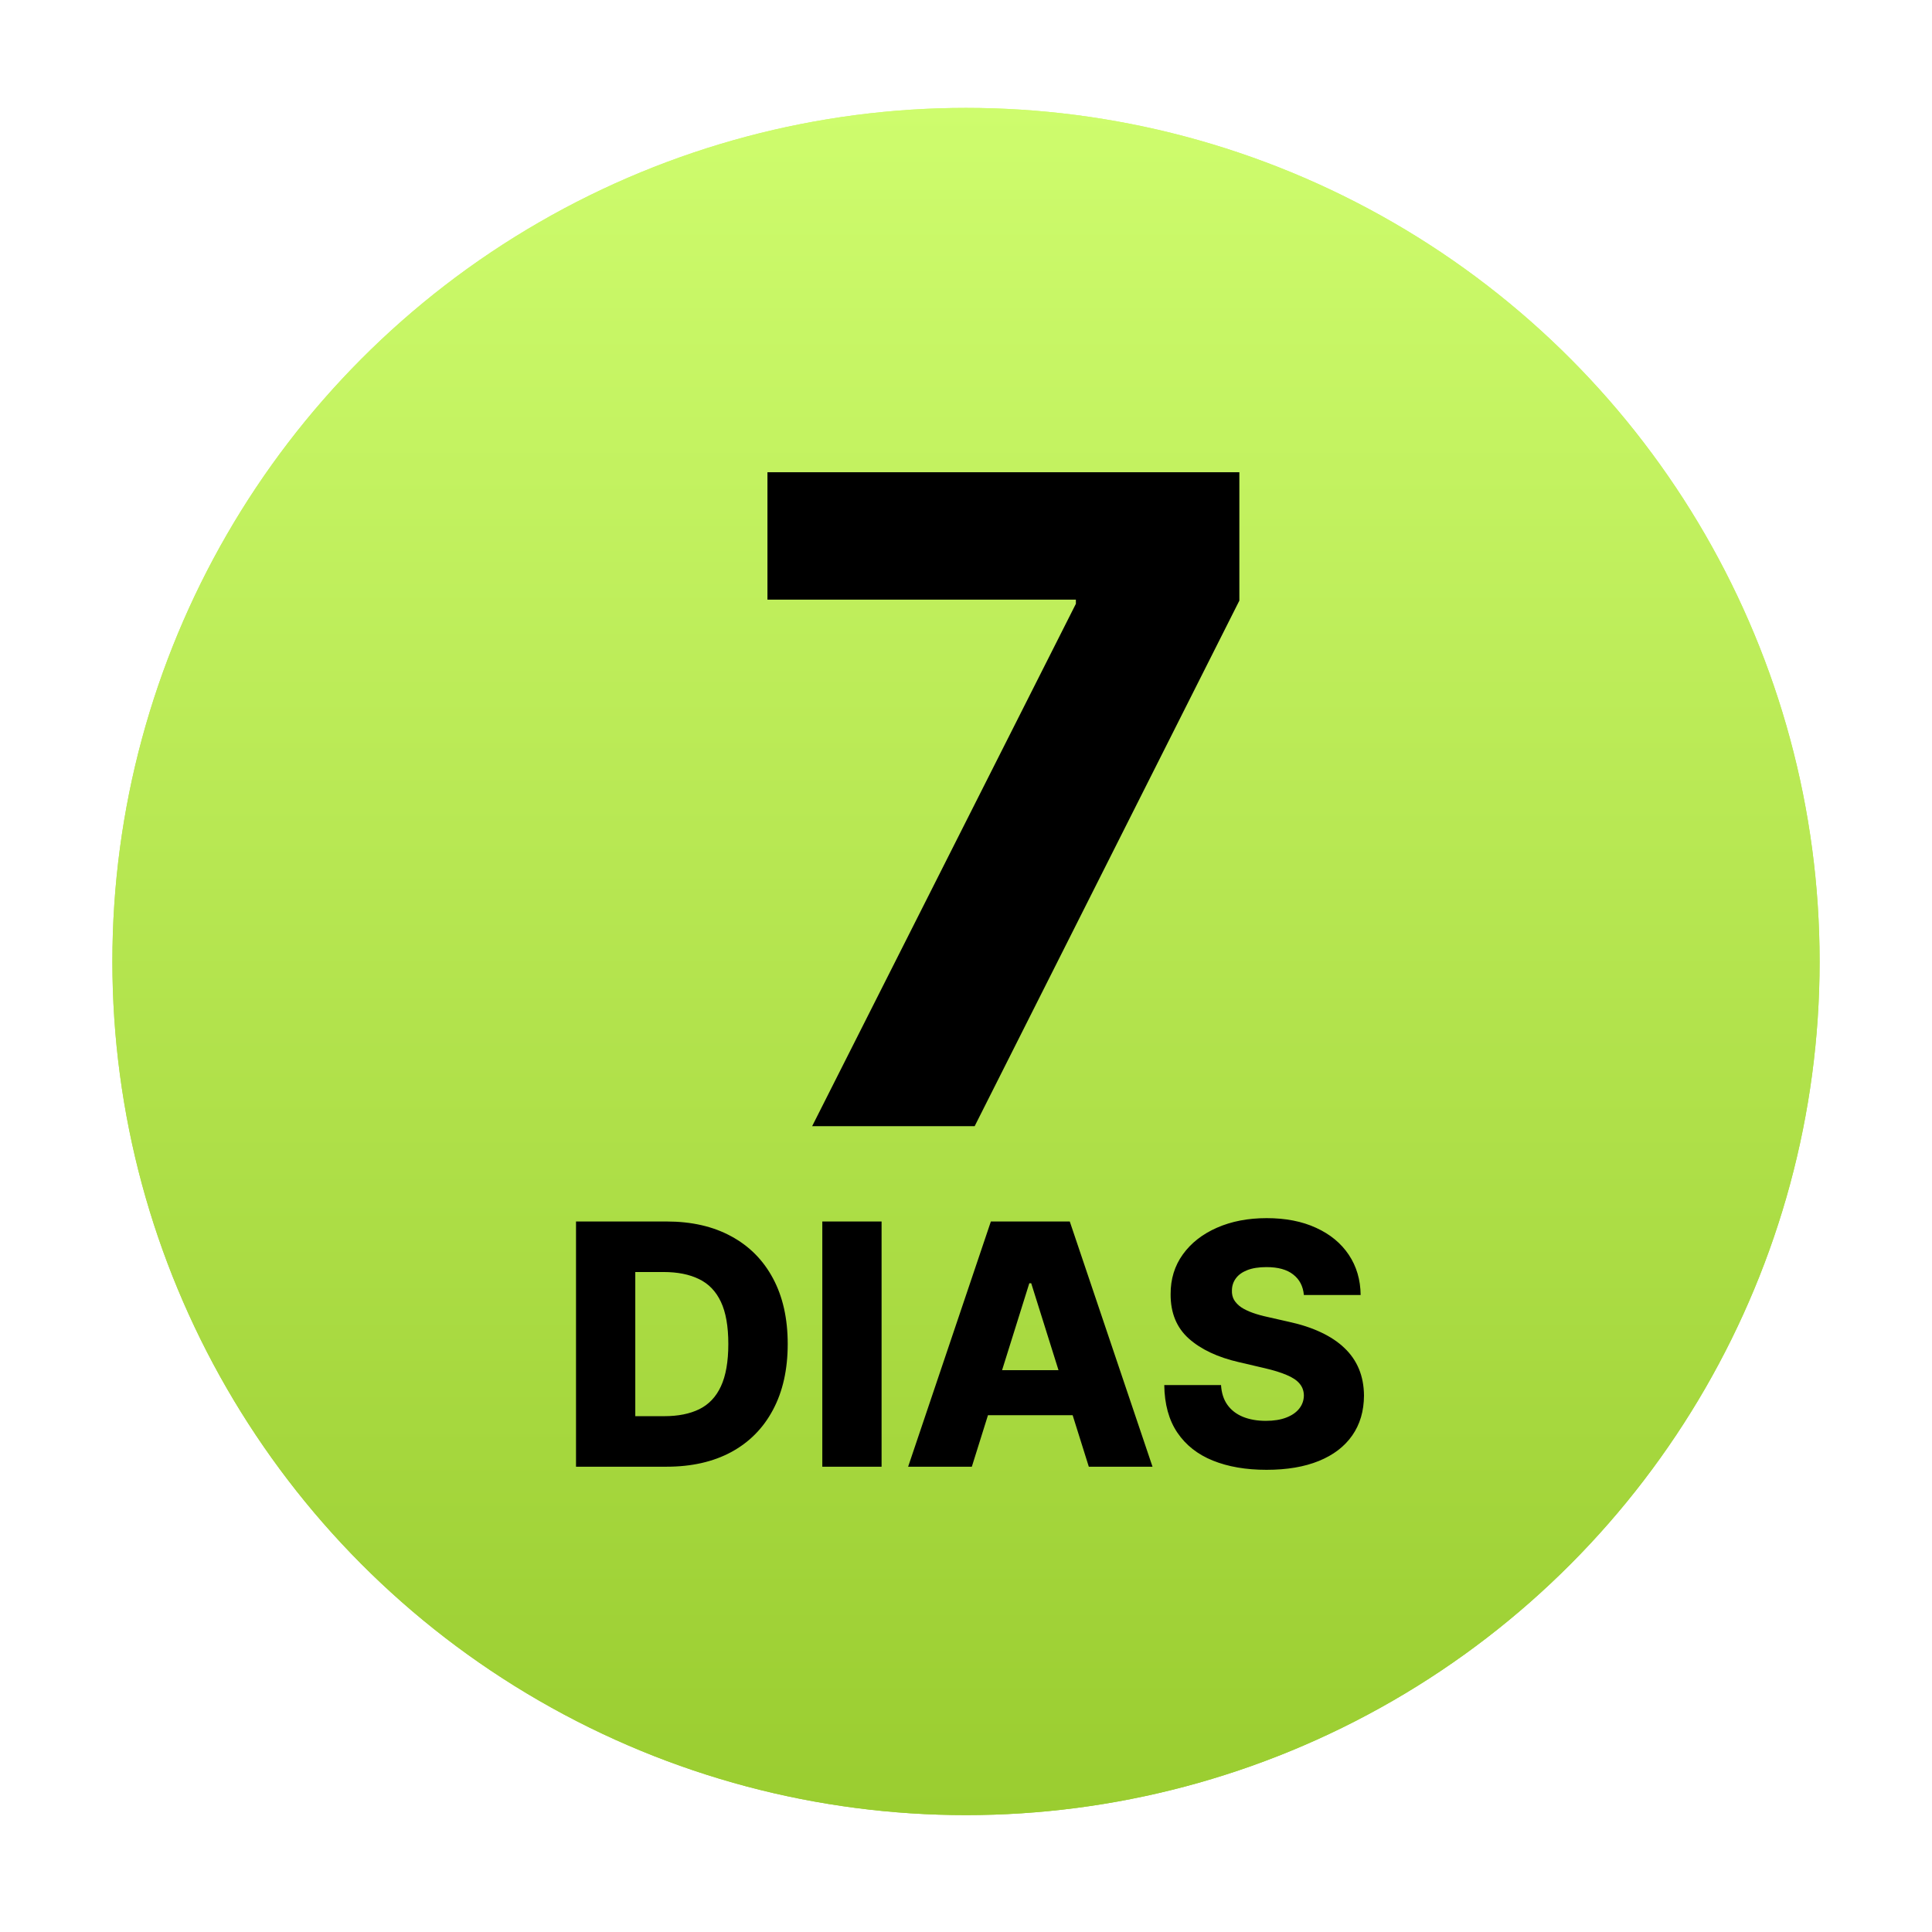
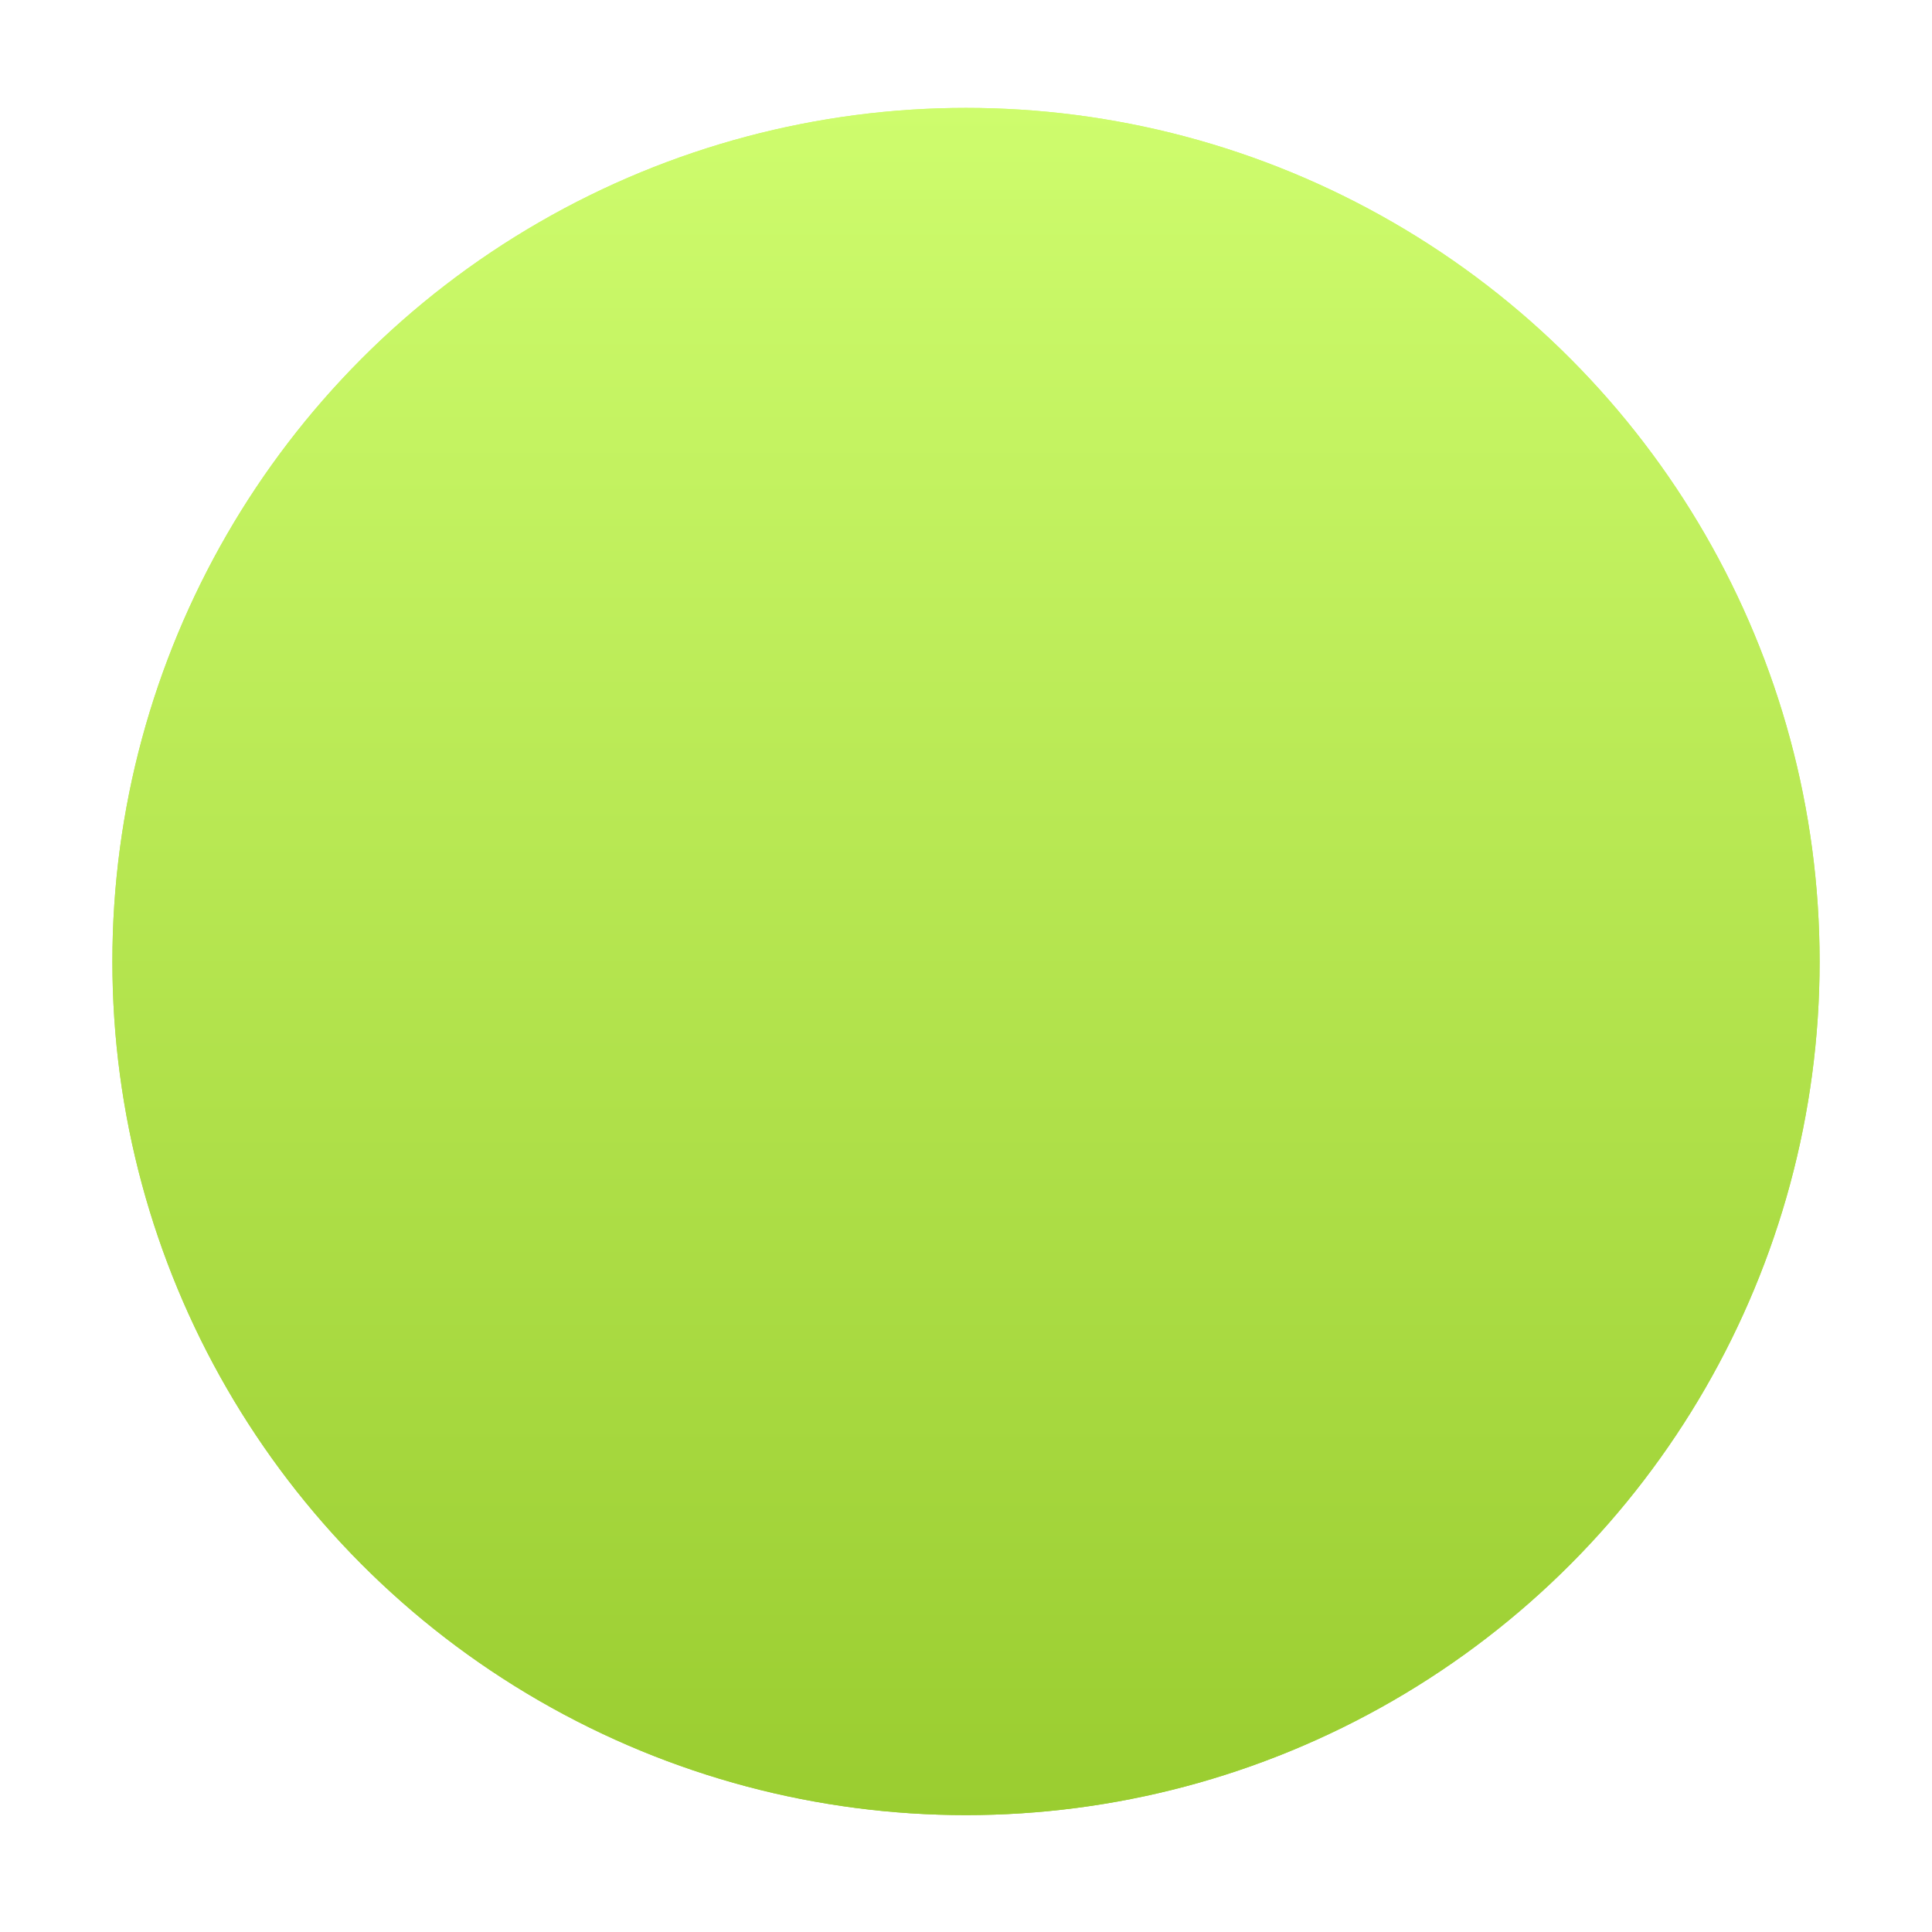
<svg xmlns="http://www.w3.org/2000/svg" width="1719" height="1719" viewBox="0 0 1719 1719" fill="none">
  <circle cx="859.5" cy="855.5" r="759.5" fill="url(#paint0_linear_188_82)" />
  <g filter="url(#filter0_d_188_82)">
    <circle cx="859.5" cy="855.5" r="759.5" fill="url(#paint1_linear_188_82)" />
  </g>
-   <path d="M722.614 1002L957.273 537.227V533.534H682.841V420.182H1102.73V534.386L867.216 1002H722.614Z" fill="black" />
-   <path d="M593.159 1305H512.513V1086.82H593.053C615.283 1086.82 634.423 1091.19 650.474 1099.92C666.597 1108.59 679.026 1121.09 687.761 1137.42C696.497 1153.69 700.865 1173.15 700.865 1195.8C700.865 1218.53 696.497 1238.06 687.761 1254.4C679.097 1270.73 666.703 1283.27 650.581 1292C634.459 1300.67 615.318 1305 593.159 1305ZM565.247 1260.04H591.135C603.351 1260.04 613.685 1257.98 622.136 1253.86C630.659 1249.67 637.087 1242.89 641.419 1233.52C645.822 1224.07 648.024 1211.5 648.024 1195.8C648.024 1180.11 645.822 1167.61 641.419 1158.3C637.016 1148.93 630.517 1142.18 621.923 1138.06C613.401 1133.87 602.889 1131.78 590.389 1131.78H565.247V1260.04ZM784.388 1086.82V1305H731.653V1086.82H784.388ZM864.688 1305H808.012L881.627 1086.82H951.833L1025.45 1305H968.772L917.529 1141.79H915.824L864.688 1305ZM857.124 1219.13H975.59V1259.19H857.124V1219.13ZM1160.13 1152.23C1159.42 1144.42 1156.26 1138.35 1150.65 1134.01C1145.11 1129.61 1137.19 1127.41 1126.89 1127.41C1120.08 1127.41 1114.39 1128.3 1109.85 1130.07C1105.3 1131.85 1101.89 1134.3 1099.62 1137.42C1097.35 1140.48 1096.18 1143.99 1096.11 1147.97C1095.96 1151.24 1096.6 1154.11 1098.02 1156.6C1099.52 1159.08 1101.65 1161.29 1104.42 1163.2C1107.26 1165.05 1110.67 1166.68 1114.64 1168.1C1118.62 1169.52 1123.1 1170.77 1128.07 1171.83L1146.82 1176.09C1157.61 1178.44 1167.13 1181.56 1175.37 1185.47C1183.68 1189.38 1190.64 1194.03 1196.25 1199.42C1201.93 1204.82 1206.23 1211.04 1209.14 1218.07C1212.05 1225.1 1213.54 1232.98 1213.61 1241.72C1213.54 1255.5 1210.06 1267.32 1203.17 1277.19C1196.28 1287.07 1186.38 1294.63 1173.45 1299.89C1160.6 1305.14 1145.08 1307.77 1126.89 1307.77C1108.64 1307.77 1092.73 1305.04 1079.17 1299.57C1065.6 1294.1 1055.06 1285.79 1047.53 1274.64C1040 1263.49 1036.13 1249.39 1035.91 1232.34H1086.41C1086.84 1239.38 1088.72 1245.23 1092.06 1249.92C1095.4 1254.61 1099.98 1258.16 1105.8 1260.58C1111.7 1262.99 1118.51 1264.2 1126.26 1264.2C1133.36 1264.2 1139.39 1263.24 1144.37 1261.32C1149.41 1259.4 1153.28 1256.74 1155.98 1253.33C1158.68 1249.92 1160.06 1246.02 1160.13 1241.61C1160.06 1237.49 1158.78 1233.98 1156.3 1231.07C1153.81 1228.08 1149.98 1225.53 1144.79 1223.39C1139.68 1221.19 1133.14 1219.17 1125.19 1217.32L1102.39 1212C1083.5 1207.66 1068.62 1200.67 1057.75 1191.01C1046.89 1181.28 1041.49 1168.14 1041.56 1151.59C1041.49 1138.1 1045.11 1126.27 1052.43 1116.12C1059.74 1105.96 1069.86 1098.04 1082.79 1092.36C1095.72 1086.68 1110.45 1083.84 1127 1083.84C1143.9 1083.84 1158.57 1086.71 1171 1092.46C1183.5 1098.15 1193.19 1106.14 1200.08 1116.43C1206.97 1126.73 1210.49 1138.66 1210.63 1152.23H1160.13Z" fill="black" />
  <defs>
    <filter id="filter0_d_188_82" x="0" y="0" width="1719" height="1719" filterUnits="userSpaceOnUse" color-interpolation-filters="sRGB">
      <feGaussianBlur stdDeviation="50" />
    </filter>
    <linearGradient id="paint0_linear_188_82" x1="859.5" y1="96" x2="859.5" y2="1615" gradientUnits="userSpaceOnUse">
      <stop stop-color="#CEFC6D" />
      <stop offset="1" stop-color="#9ACD30" />
    </linearGradient>
    <linearGradient id="paint1_linear_188_82" x1="859.5" y1="96" x2="859.5" y2="1615" gradientUnits="userSpaceOnUse">
      <stop stop-color="#CEFC6D" />
      <stop offset="1" stop-color="#9ACD30" />
    </linearGradient>
  </defs>
</svg>